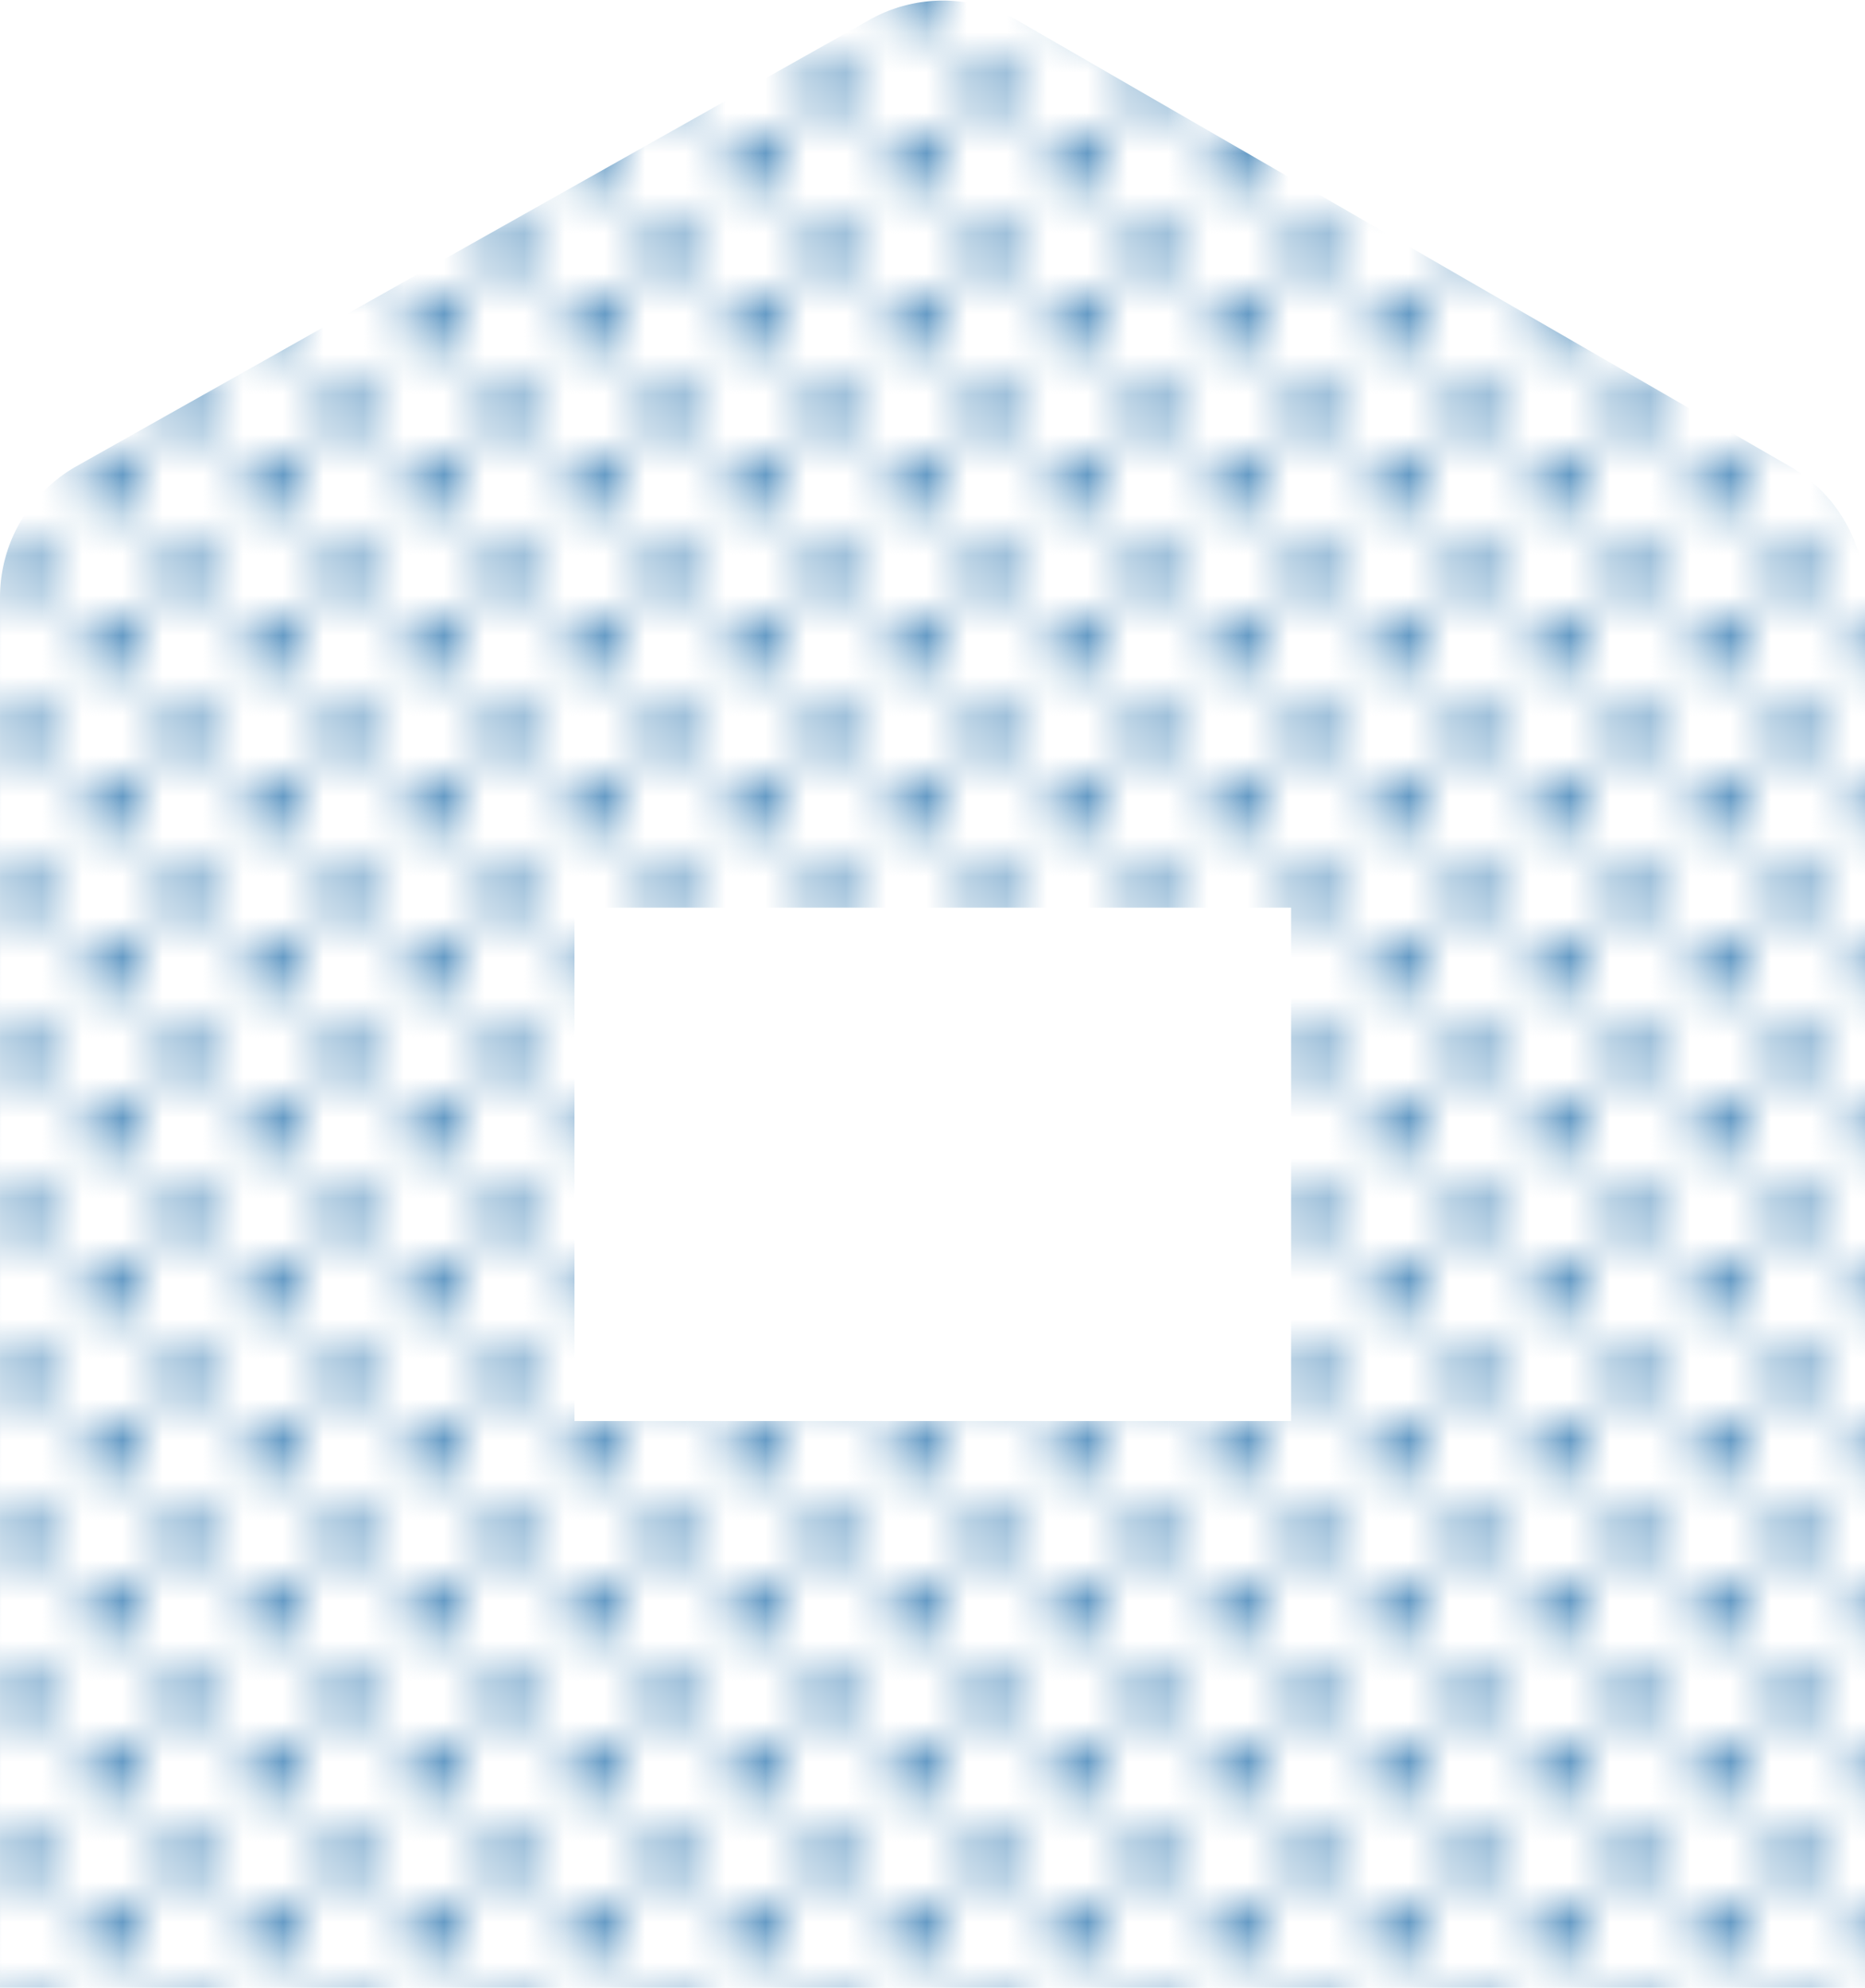
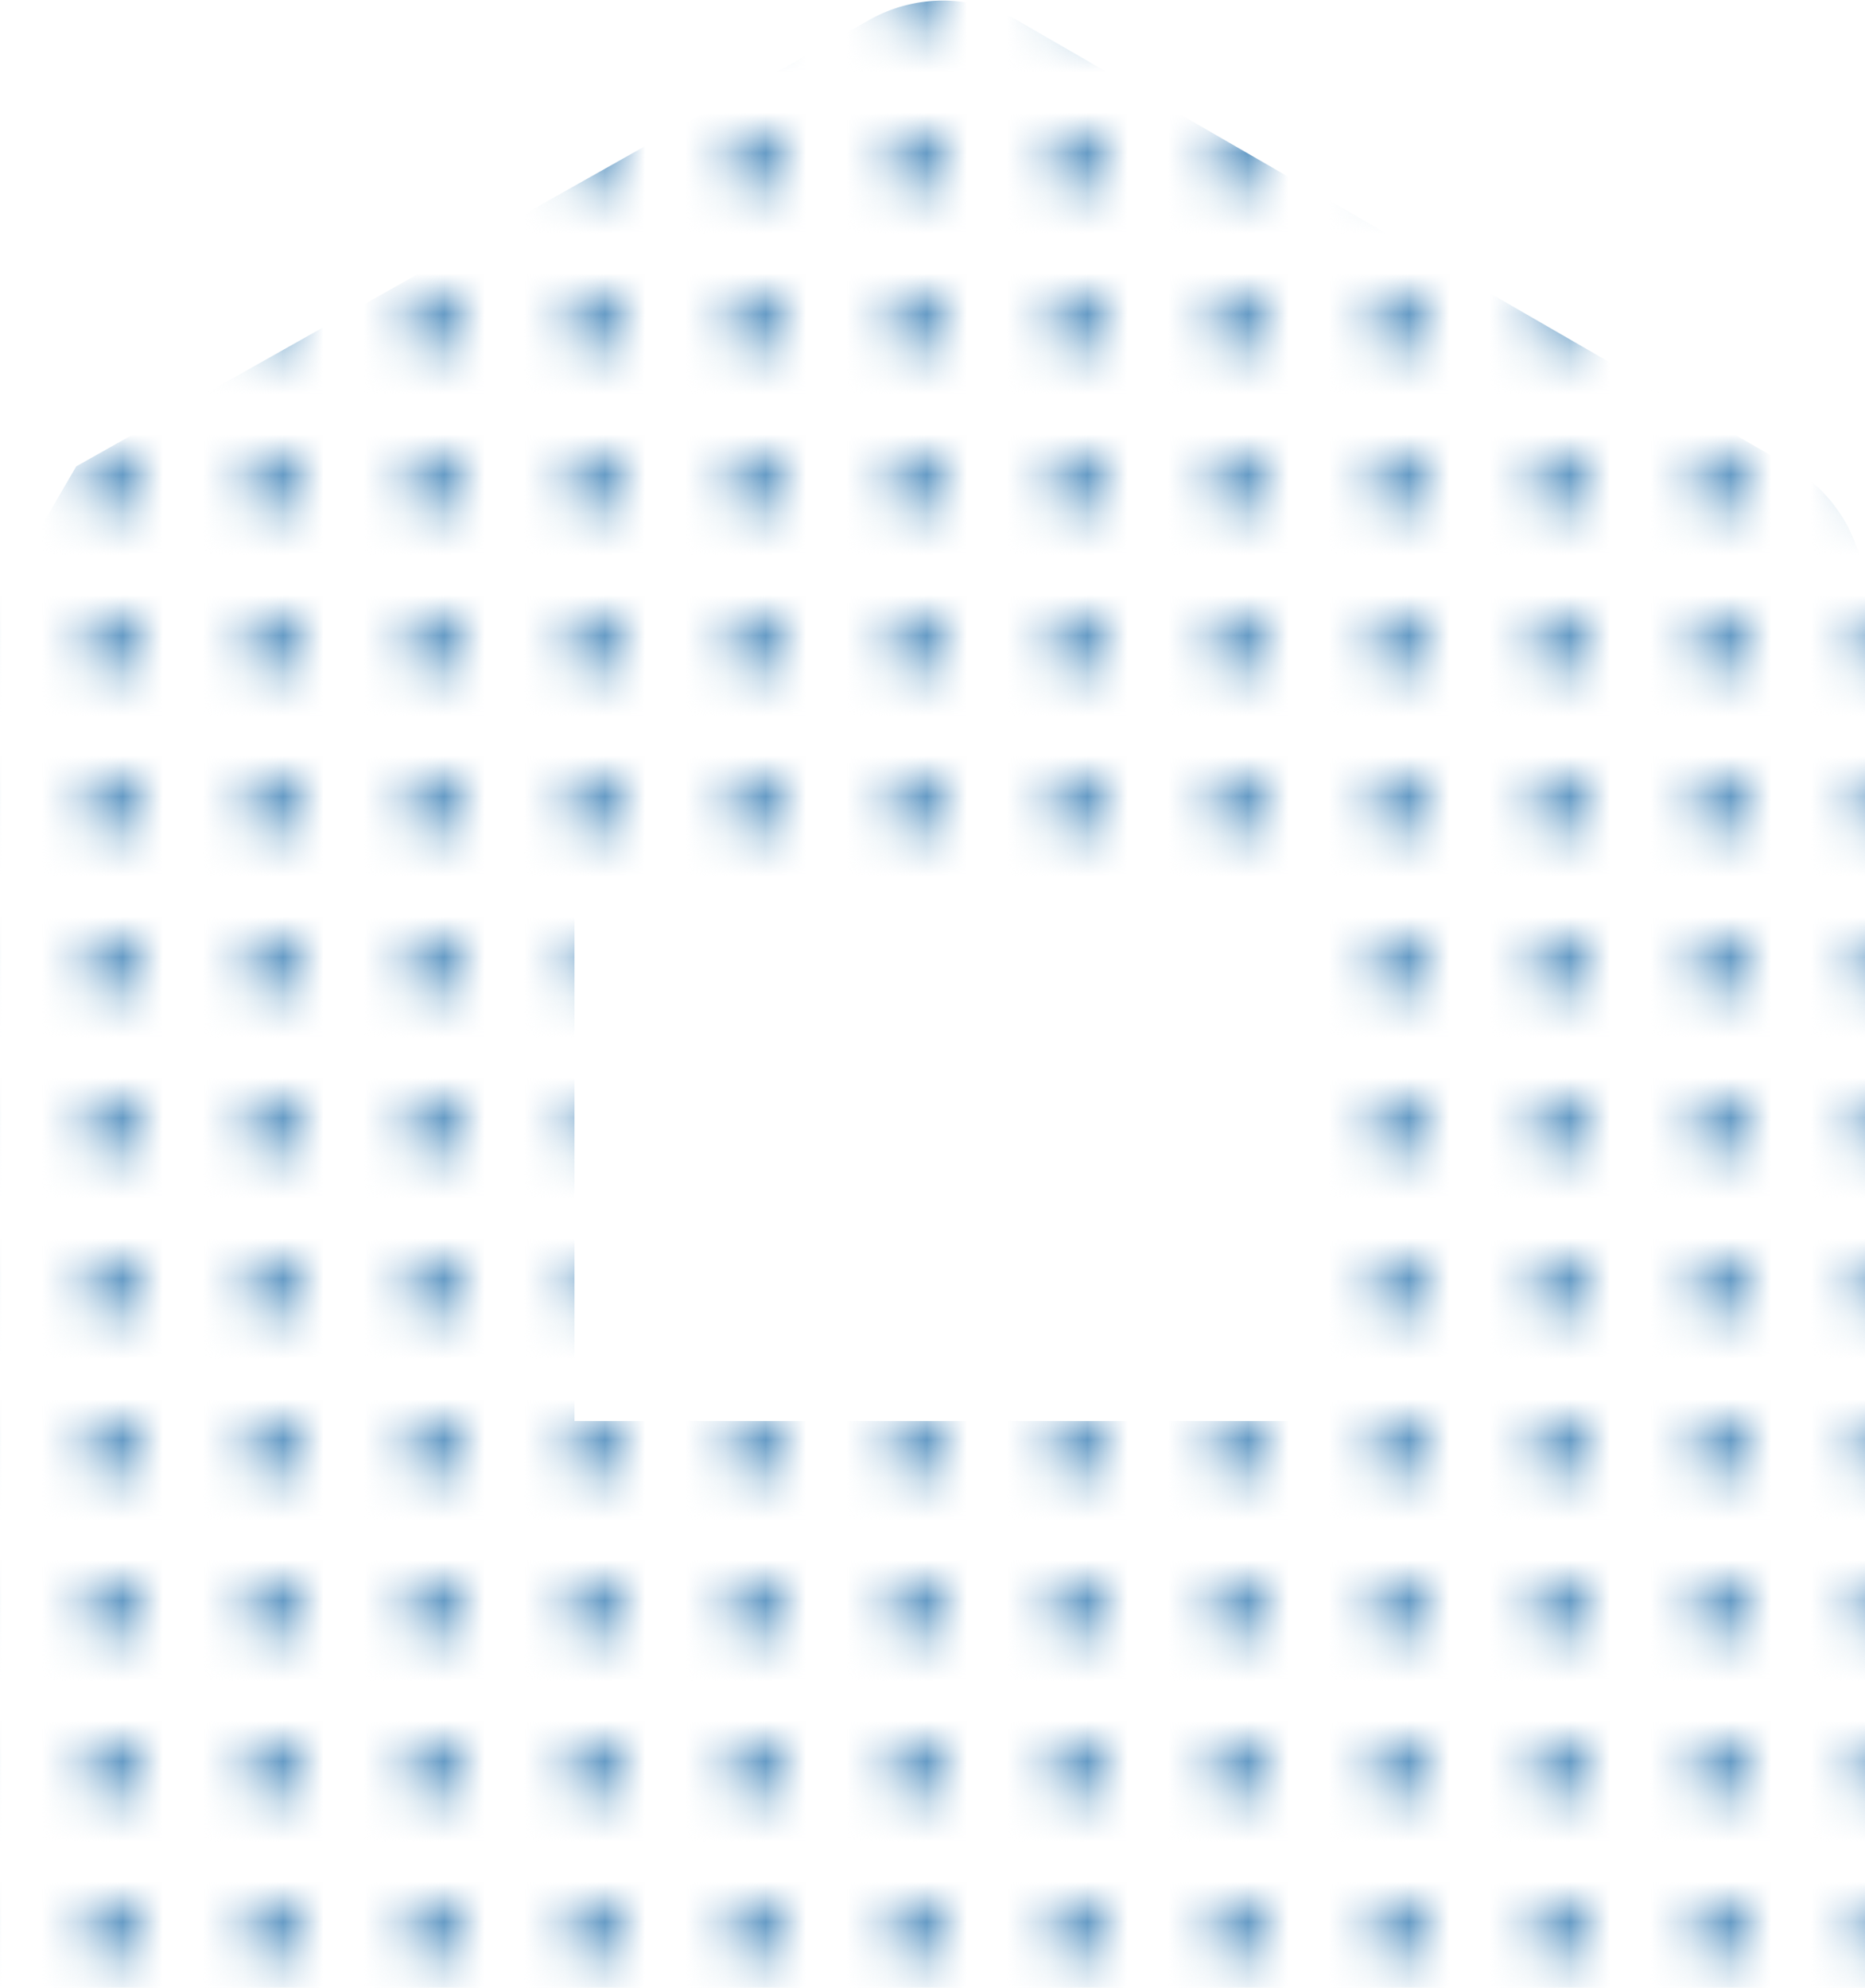
<svg xmlns="http://www.w3.org/2000/svg" id="レイヤー_1" data-name="レイヤー 1" viewBox="0 0 35.71 38.06">
  <defs>
    <style>.cls-1{fill:none;}.cls-2{fill:#fff;}.cls-3{fill:#3b80b5;}.cls-4{fill:url(#新規パターンスウォッチ_2);}</style>
    <pattern id="新規パターンスウォッチ_2" data-name="新規パターンスウォッチ 2" width="3.65" height="3.65" patternTransform="matrix(-0.77, 0, 0, 0.77, -4.97, -2.08)" patternUnits="userSpaceOnUse" viewBox="0 0 3.65 3.65">
-       <rect class="cls-1" width="3.65" height="3.65" />
      <rect class="cls-2" width="3.65" height="3.65" />
-       <rect class="cls-3" x="0.26" y="0.26" width="1.3" height="1.3" rx="0.45" />
      <rect class="cls-3" x="2.09" y="2.09" width="1.3" height="1.3" rx="0.45" />
    </pattern>
  </defs>
-   <path class="cls-4" d="M0,11.44V38.06H35.71V11.42a2.87,2.87,0,0,0-1.44-2.49L19.48.39a2.87,2.87,0,0,0-2.85,0L1.46,8.93A2.89,2.89,0,0,0,0,11.44Zm11,5.94H24.72v9.83H11Z" />
+   <path class="cls-4" d="M0,11.44V38.06H35.71V11.42a2.87,2.87,0,0,0-1.44-2.49L19.48.39a2.87,2.87,0,0,0-2.85,0L1.46,8.93Zm11,5.94H24.72v9.83H11Z" />
</svg>